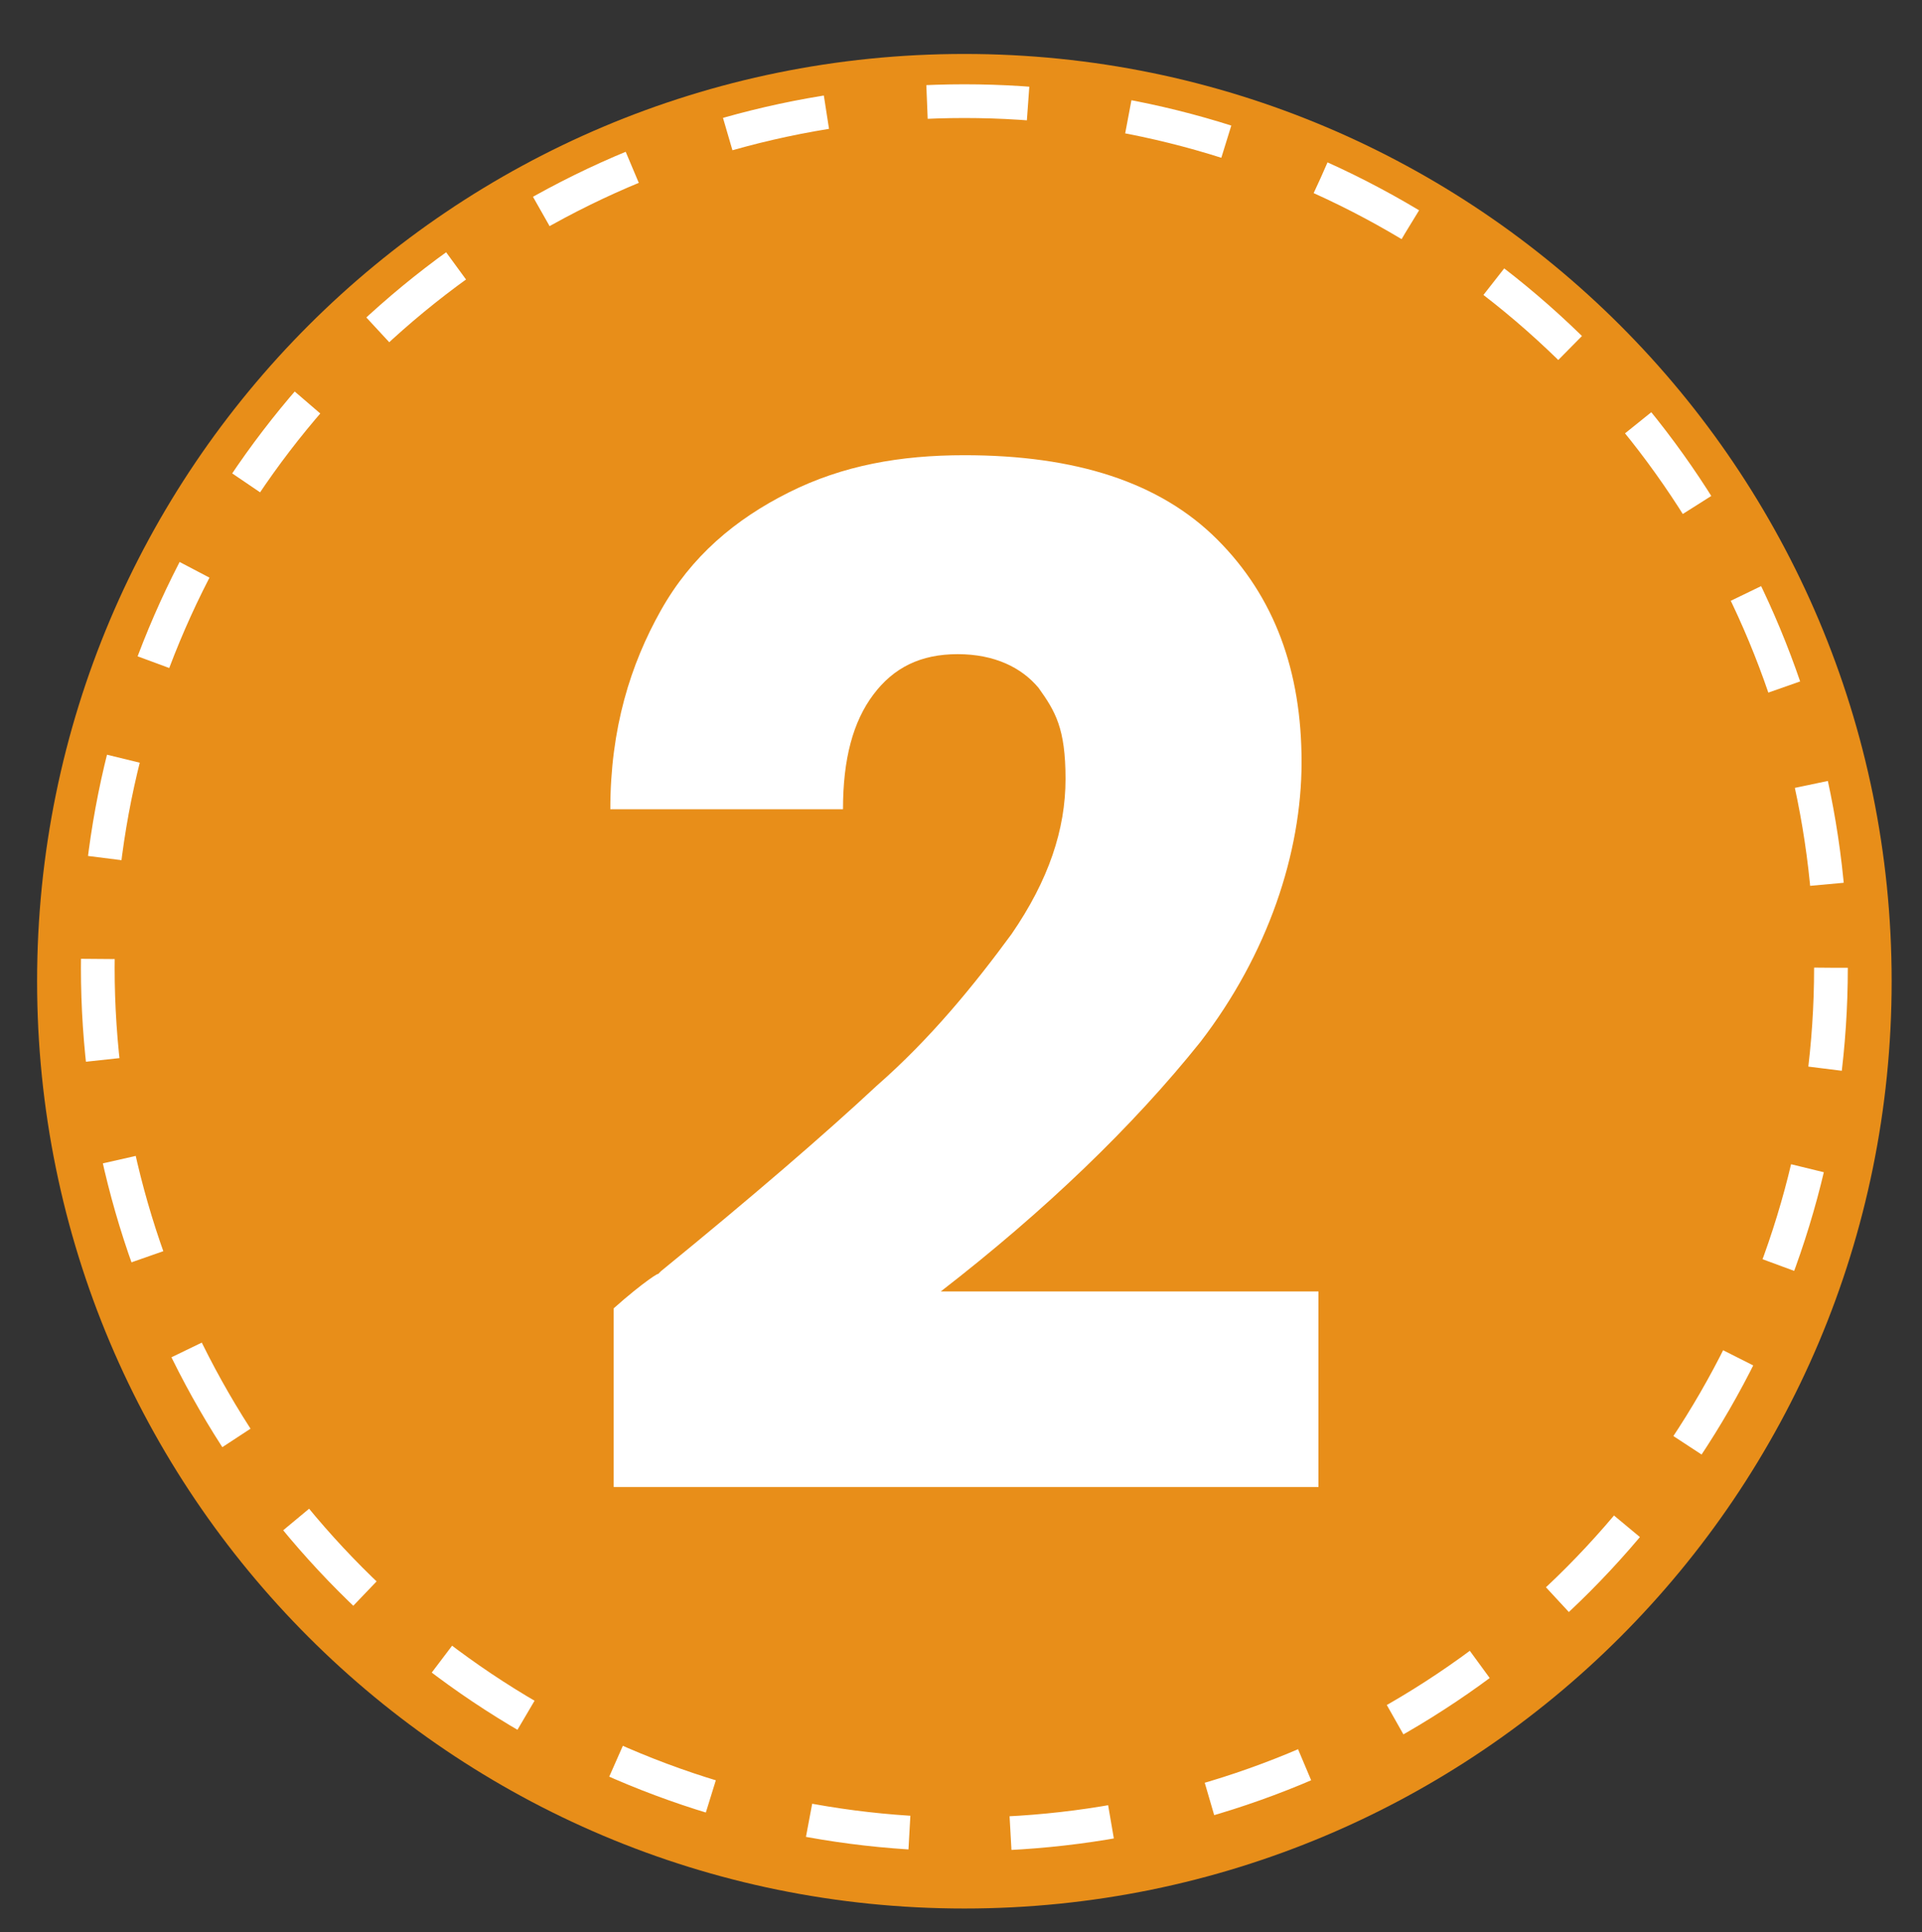
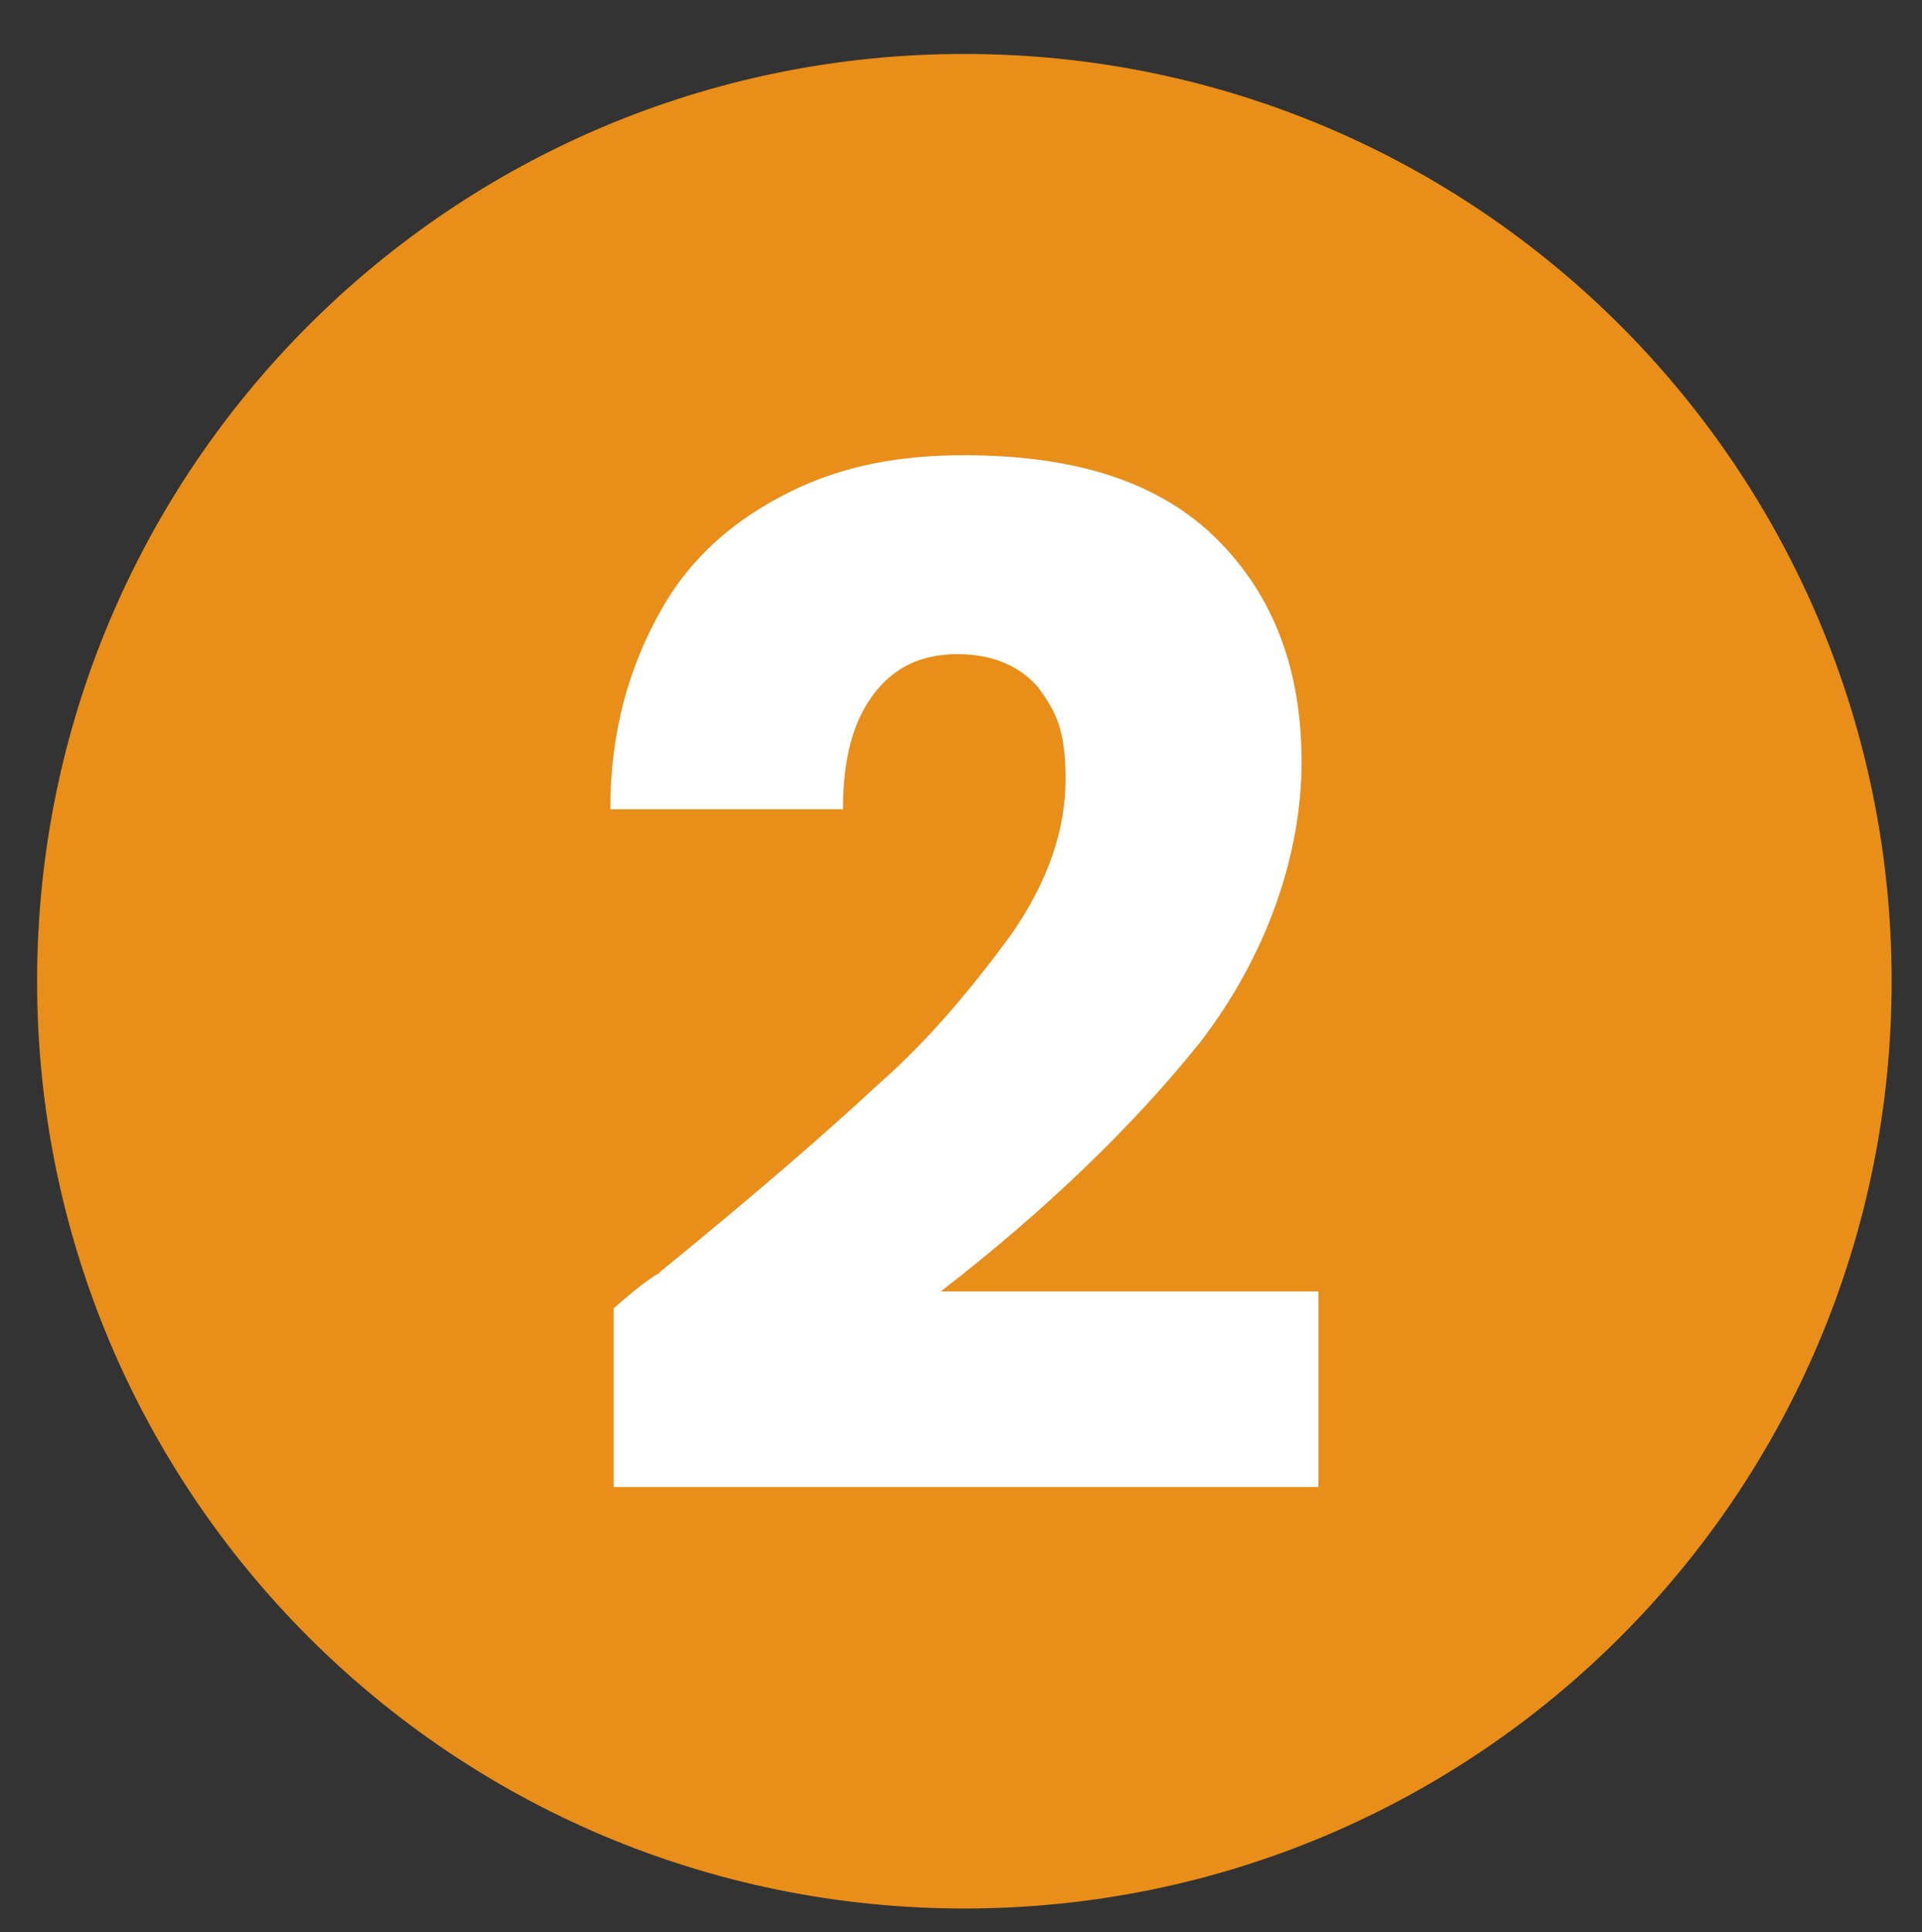
<svg xmlns="http://www.w3.org/2000/svg" id="Layer_1" version="1.1" viewBox="0 0 57 57.3">
  <rect x="0" y="0" width="57" height="57.3" fill="#333333" stroke="none" />
  <defs>
    <style>
      .st0 {
        fill: #e88e19;
      }

      .st1 {
        fill: #fff;
      }

      .st2 {
        fill: none;
        stroke: #fff;
        stroke-dasharray: 3 3;
        stroke-miterlimit: 10;
      }
    </style>
  </defs>
-   <path class="st0" d="M28.6,1.6h0c15.2,0,27.5,12.3,27.5,27.5h0c0,15.2-12.3,27.5-27.5,27.5h0c-15.2,0-27.5-12.3-27.5-27.5h0C1.1,13.9,13.4,1.6,28.6,1.6Z" />
-   <circle class="st2" cx="28.6" cy="28.7" r="25.7" />
+   <path class="st0" d="M28.6,1.6h0c15.2,0,27.5,12.3,27.5,27.5c0,15.2-12.3,27.5-27.5,27.5h0c-15.2,0-27.5-12.3-27.5-27.5h0C1.1,13.9,13.4,1.6,28.6,1.6Z" />
  <path class="st1" d="M19.6,37.7c2.7-2.2,4.9-4.1,6.4-5.5,1.6-1.4,2.9-3,4-4.5,1.1-1.6,1.6-3.1,1.6-4.6s-.3-2-.8-2.7c-.5-.6-1.3-1-2.4-1s-1.9.4-2.5,1.2-.9,1.9-.9,3.4h-6.9c0-2.4.6-4.3,1.5-5.9s2.2-2.7,3.8-3.5c1.6-.8,3.3-1.1,5.2-1.1,3.3,0,5.8.8,7.5,2.5,1.7,1.7,2.5,3.9,2.5,6.6s-1,5.7-3,8.3c-2,2.5-4.6,5-7.7,7.4h11.2v5.8h-20.9v-5.3c.9-.8,1.4-1.1,1.3-1Z" />
</svg>